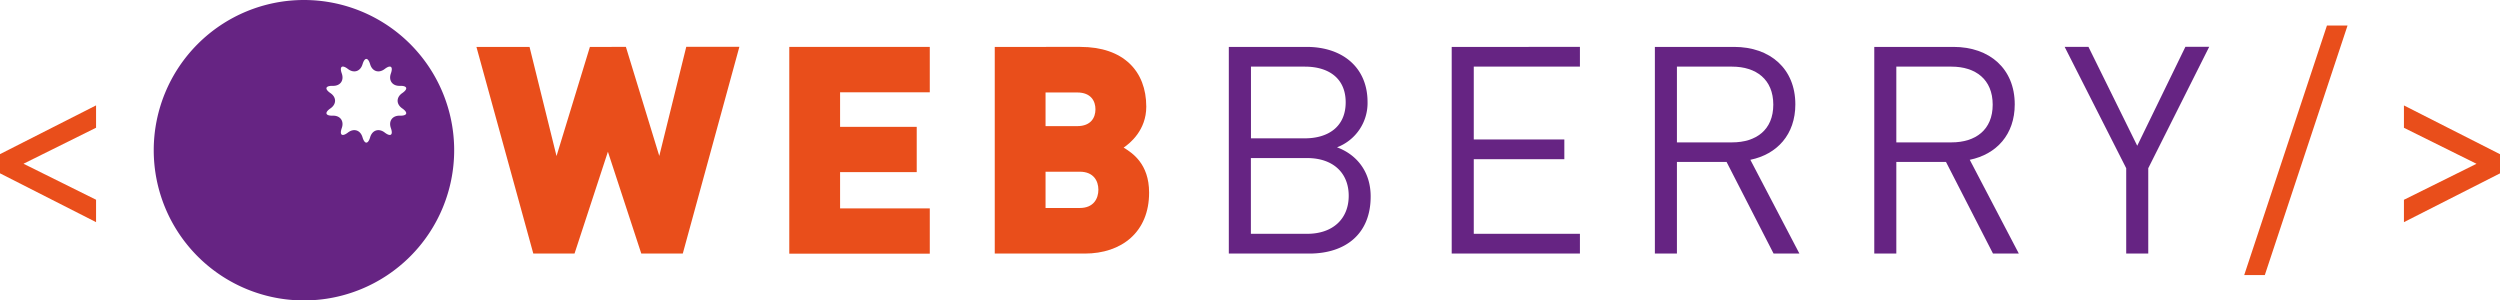
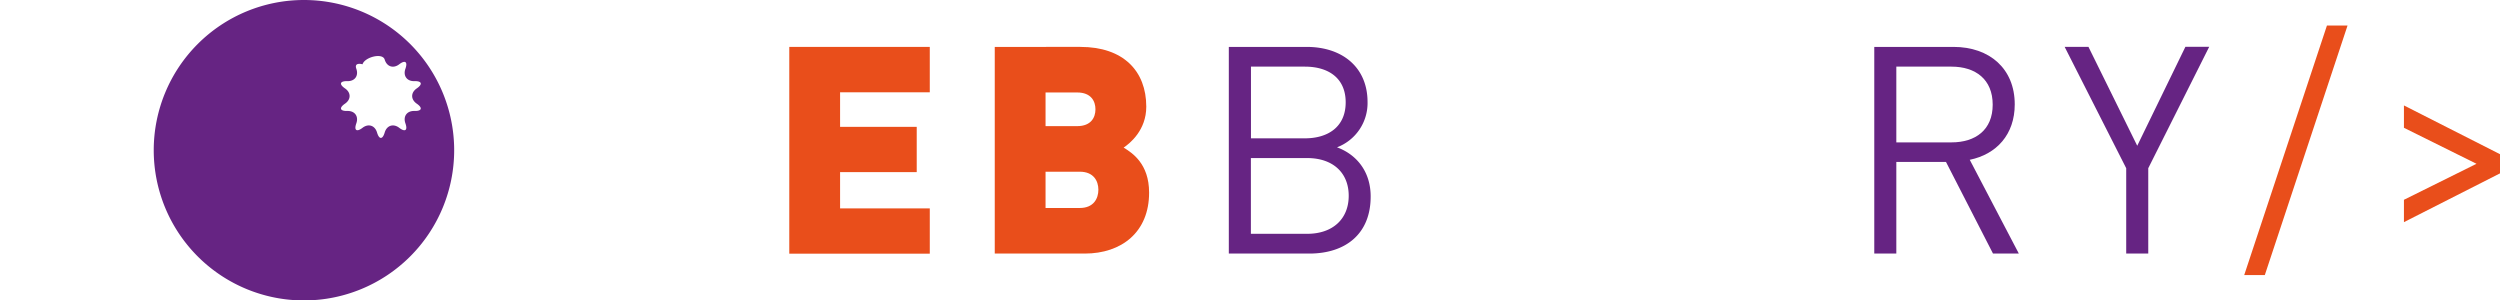
<svg xmlns="http://www.w3.org/2000/svg" id="Warstwa_1" data-name="Warstwa 1" viewBox="0 0 981.9 118">
  <defs>
    <style>.cls-1{fill:#662483;}.cls-2{fill:#e94e1b;}</style>
  </defs>
  <title>webbery-logotyp</title>
-   <path class="cls-1" d="M290.85,1313.75a59,59,0,1,1-59-59A59,59,0,0,1,290.85,1313.75Zm-36-33.75c-0.83,2.8-3.39,3.63-5.71,1.85s-3.41-1-2.43,1.76-0.61,4.94-3.53,4.86-3.34,1.2-.92,2.85,2.41,4.35,0,6-2,2.94.92,2.86,4.51,2.11,3.53,4.86,0.11,3.54,2.43,1.76,4.88-.95,5.71,1.86,2.18,2.8,3,0,3.39-3.64,5.71-1.86,3.41,1,2.43-1.76,0.61-4.94,3.53-4.86,3.34-1.2.93-2.86-2.41-4.35,0-6,2-2.94-.93-2.85-4.51-2.11-3.53-4.86-0.11-3.54-2.43-1.76-4.88.95-5.71-1.85S255.69,1277.19,254.86,1280Z" transform="translate(-112.47 -1254.75)" />
-   <path class="cls-2" d="M380.64,1354.34h-16.3l-13.11-40-13.11,40H321.93l-22.34-81.17h20.86l10.6,42.87,13.11-42.87H358.3L371.41,1316l10.6-42.87h20.86Z" transform="translate(-112.47 -1254.75)" />
+   <path class="cls-1" d="M290.85,1313.75a59,59,0,1,1-59-59A59,59,0,0,1,290.85,1313.75Zm-36-33.75s-3.41-1-2.43,1.76-0.61,4.94-3.53,4.86-3.34,1.2-.92,2.85,2.41,4.35,0,6-2,2.94.92,2.86,4.51,2.11,3.53,4.86,0.11,3.54,2.43,1.76,4.88-.95,5.71,1.86,2.18,2.8,3,0,3.39-3.64,5.71-1.86,3.41,1,2.43-1.76,0.61-4.94,3.53-4.86,3.34-1.2.93-2.86-2.41-4.35,0-6,2-2.94-.93-2.85-4.51-2.11-3.53-4.86-0.11-3.54-2.43-1.76-4.88.95-5.71-1.85S255.69,1277.19,254.86,1280Z" transform="translate(-112.47 -1254.75)" />
  <path class="cls-2" d="M422.47,1354.34v-81.17h55.18V1291H442.42v13.57h30.1v17.78h-30.1v14.25h35.23v17.78H422.47Z" transform="translate(-112.47 -1254.75)" />
  <path class="cls-2" d="M538.51,1354.34H503.17v-81.17H536.8c16.87,0,25.88,9.46,25.88,23.48,0,9.23-6.38,14.37-8.89,16.07,3.31,2.05,10,6.27,10,17.67C563.82,1345.9,553,1354.34,538.51,1354.34Zm-3-63.27H523.12v13.22h12.42c5.47,0,7.18-3.42,7.18-6.61S541,1291.07,535.55,1291.07Zm1,31.12H523.12v14.25h13.45c5.47,0,7.3-3.76,7.3-7.18S542,1322.19,536.57,1322.19Z" transform="translate(-112.47 -1254.75)" />
  <path class="cls-1" d="M626.68,1354.34H595.1v-81.17h30.55c14.14,0,23.94,8.09,23.94,21.66a18.6,18.6,0,0,1-12,17.78c7.75,2.85,13.22,9.58,13.22,19.27C650.85,1346.58,641,1354.34,626.68,1354.34ZM625,1280.92h-21.2v28.16H625c9,0,16-4.45,16-14.14S634,1280.92,625,1280.92Zm0.91,35.91H603.77v29.75h22.12c10,0,16.3-5.81,16.3-14.93S635.91,1316.83,625.88,1316.83Z" transform="translate(-112.47 -1254.75)" />
-   <path class="cls-1" d="M682.64,1354.34v-81.17H733v7.75H691.31v28.61h35.57v7.75H691.31v29.3H733v7.75H682.64Z" transform="translate(-112.47 -1254.75)" />
-   <path class="cls-1" d="M809.06,1354.34l-18.47-36H771.1v36h-8.66v-81.17h31.12c14.14,0,24.05,8.55,24.05,22.57,0,11.86-7.18,19.61-17.67,21.77l19.26,36.82H809.06Zm-16.3-73.42H771.1v29.75h21.66c9.46,0,16.19-4.9,16.19-14.82S802.22,1280.92,792.76,1280.92Z" transform="translate(-112.47 -1254.75)" />
  <path class="cls-1" d="M895.24,1354.34l-18.47-36H857.27v36h-8.66v-81.17h31.12c14.14,0,24.05,8.55,24.05,22.57,0,11.86-7.18,19.61-17.67,21.77l19.27,36.82H895.24Zm-16.3-73.42H857.27v29.75h21.66c9.46,0,16.19-4.9,16.19-14.82S888.4,1280.92,878.93,1280.92Z" transform="translate(-112.47 -1254.75)" />
  <path class="cls-1" d="M956.22,1320.82v33.52h-8.66v-33.52l-24.17-47.65h9.35L951.89,1312l18.92-38.87h9.35Z" transform="translate(-112.47 -1254.75)" />
-   <path class="cls-2" d="M112.47,1322.82v-7.53l37.73-19.15v8.78l-28.5,14.14,28.5,14.14V1342Z" transform="translate(-112.47 -1254.75)" />
  <path class="cls-2" d="M1002,1362.78h-8.09l32.49-98h8.09Z" transform="translate(-112.47 -1254.75)" />
  <path class="cls-2" d="M1056.64,1342v-8.78l28.5-14.14-28.5-14.14v-8.78l37.73,19.15v7.53Z" transform="translate(-112.47 -1254.75)" />
</svg>